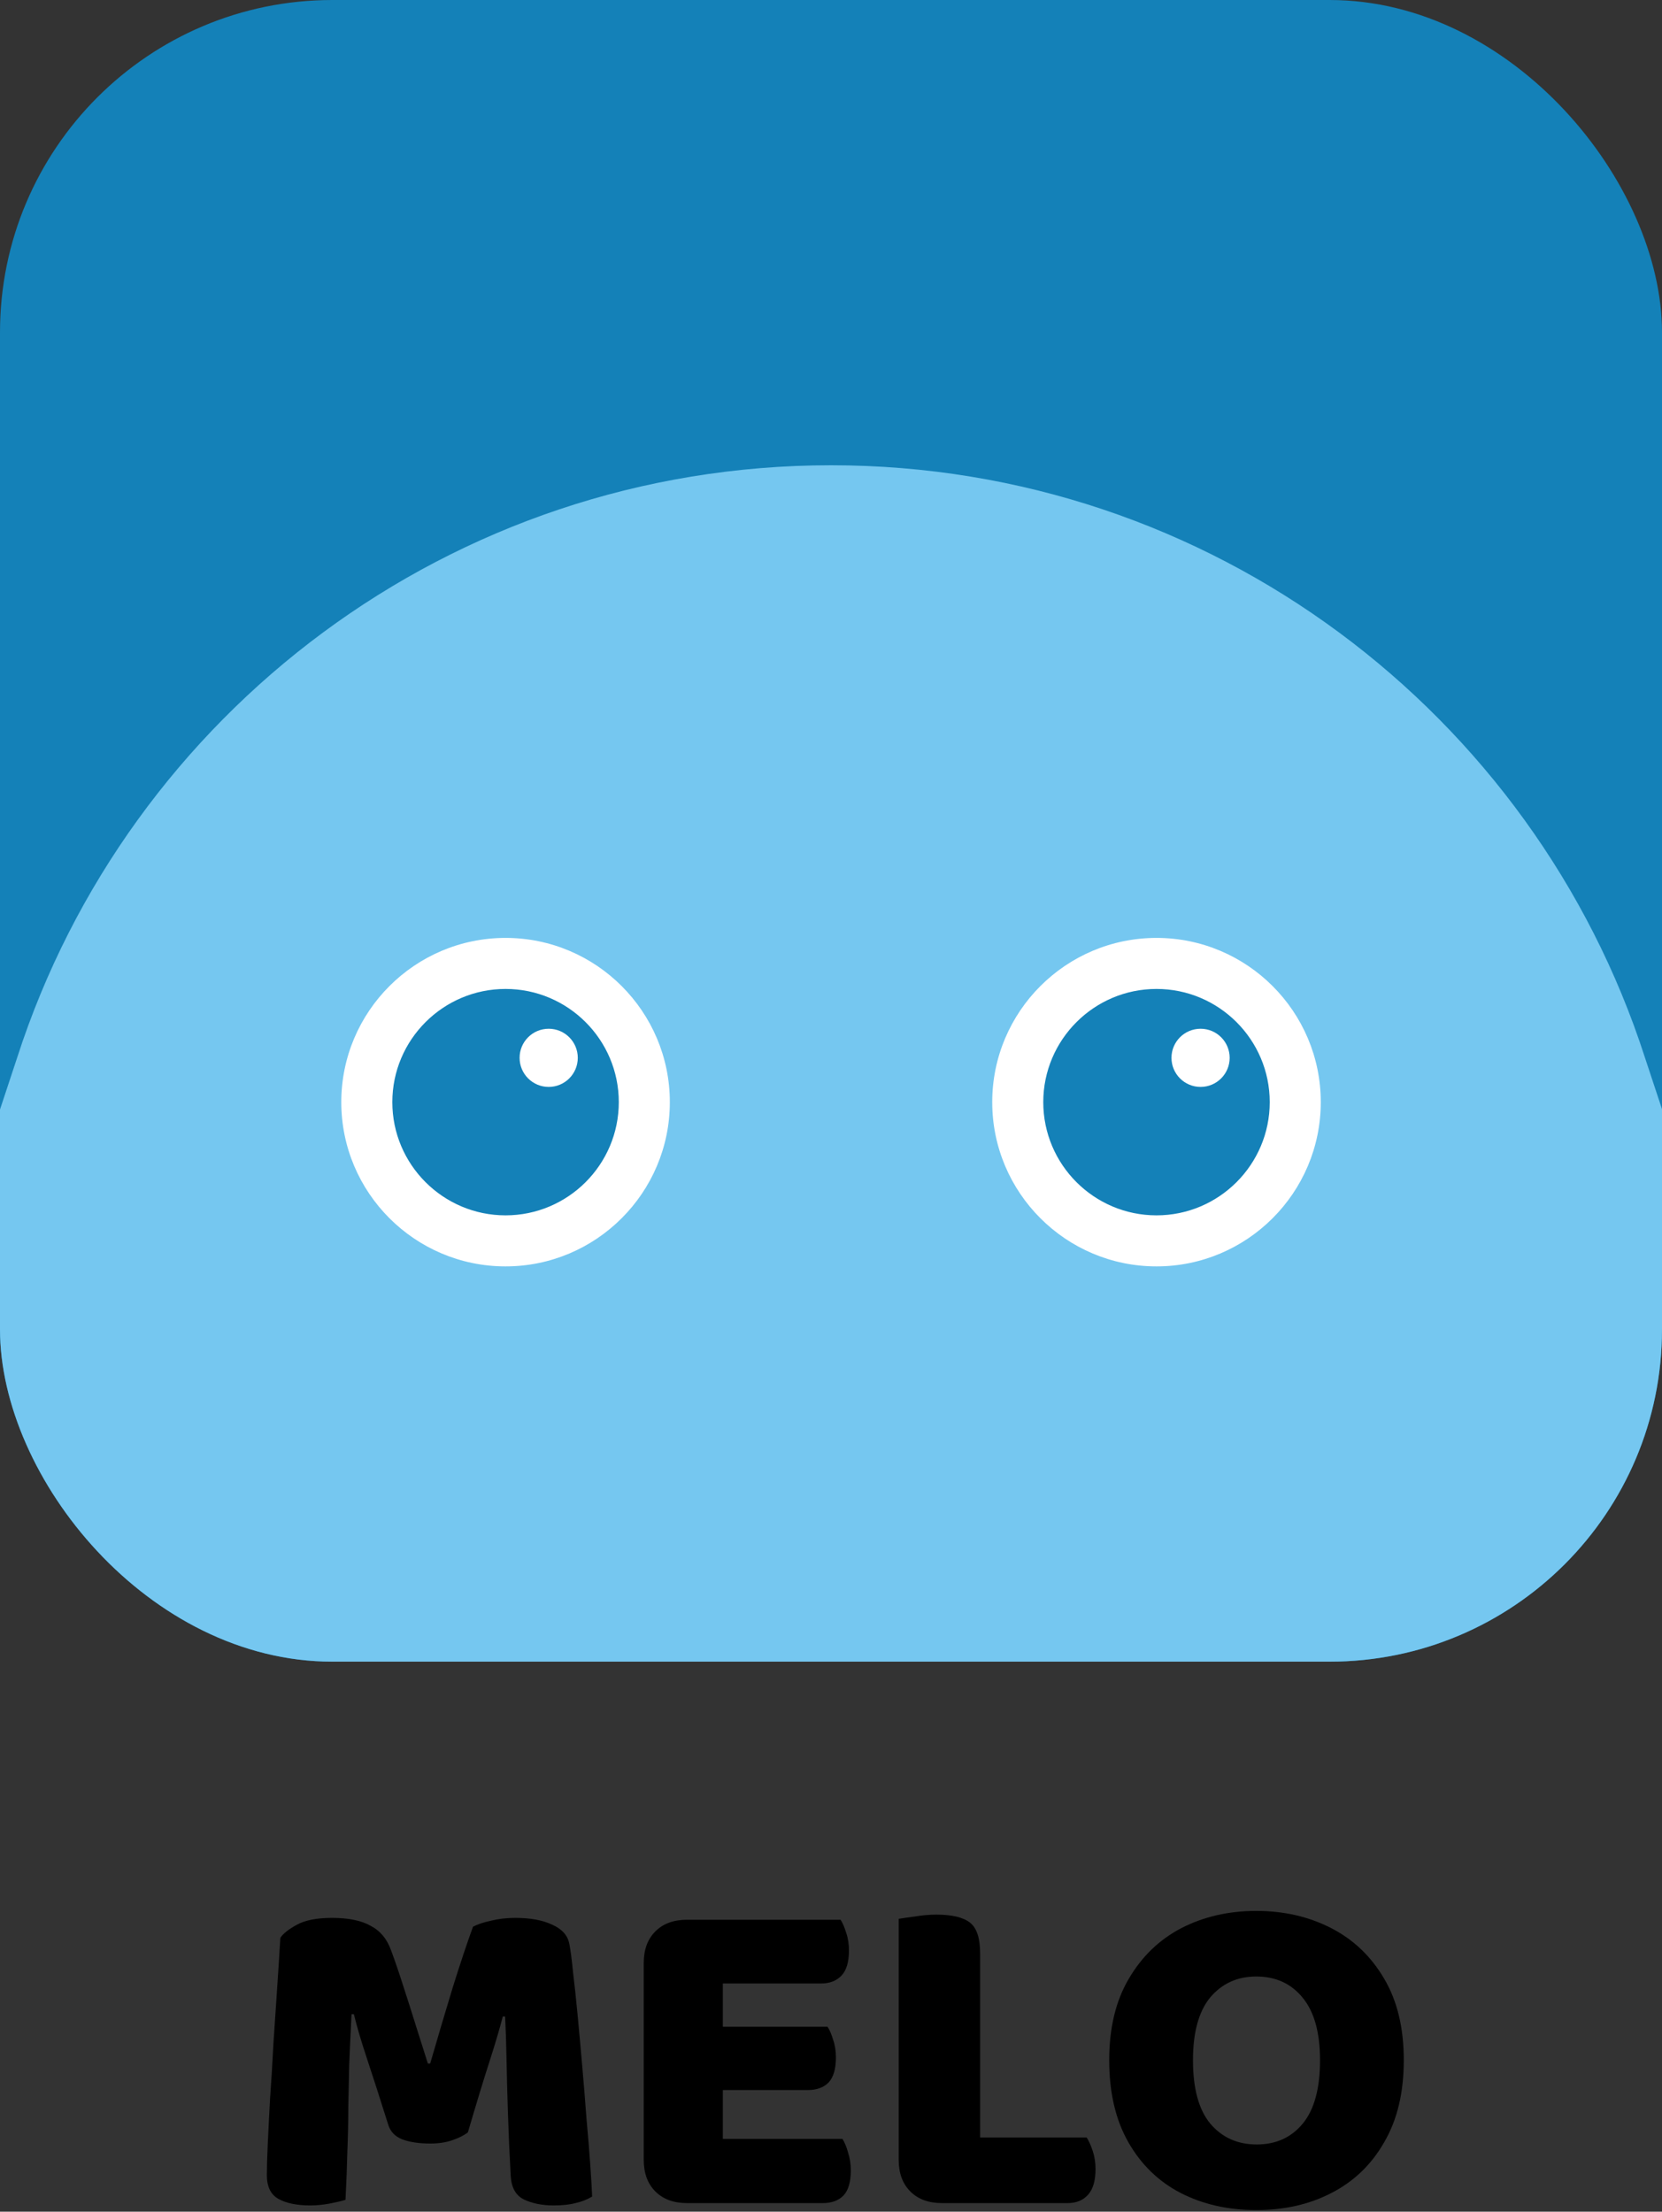
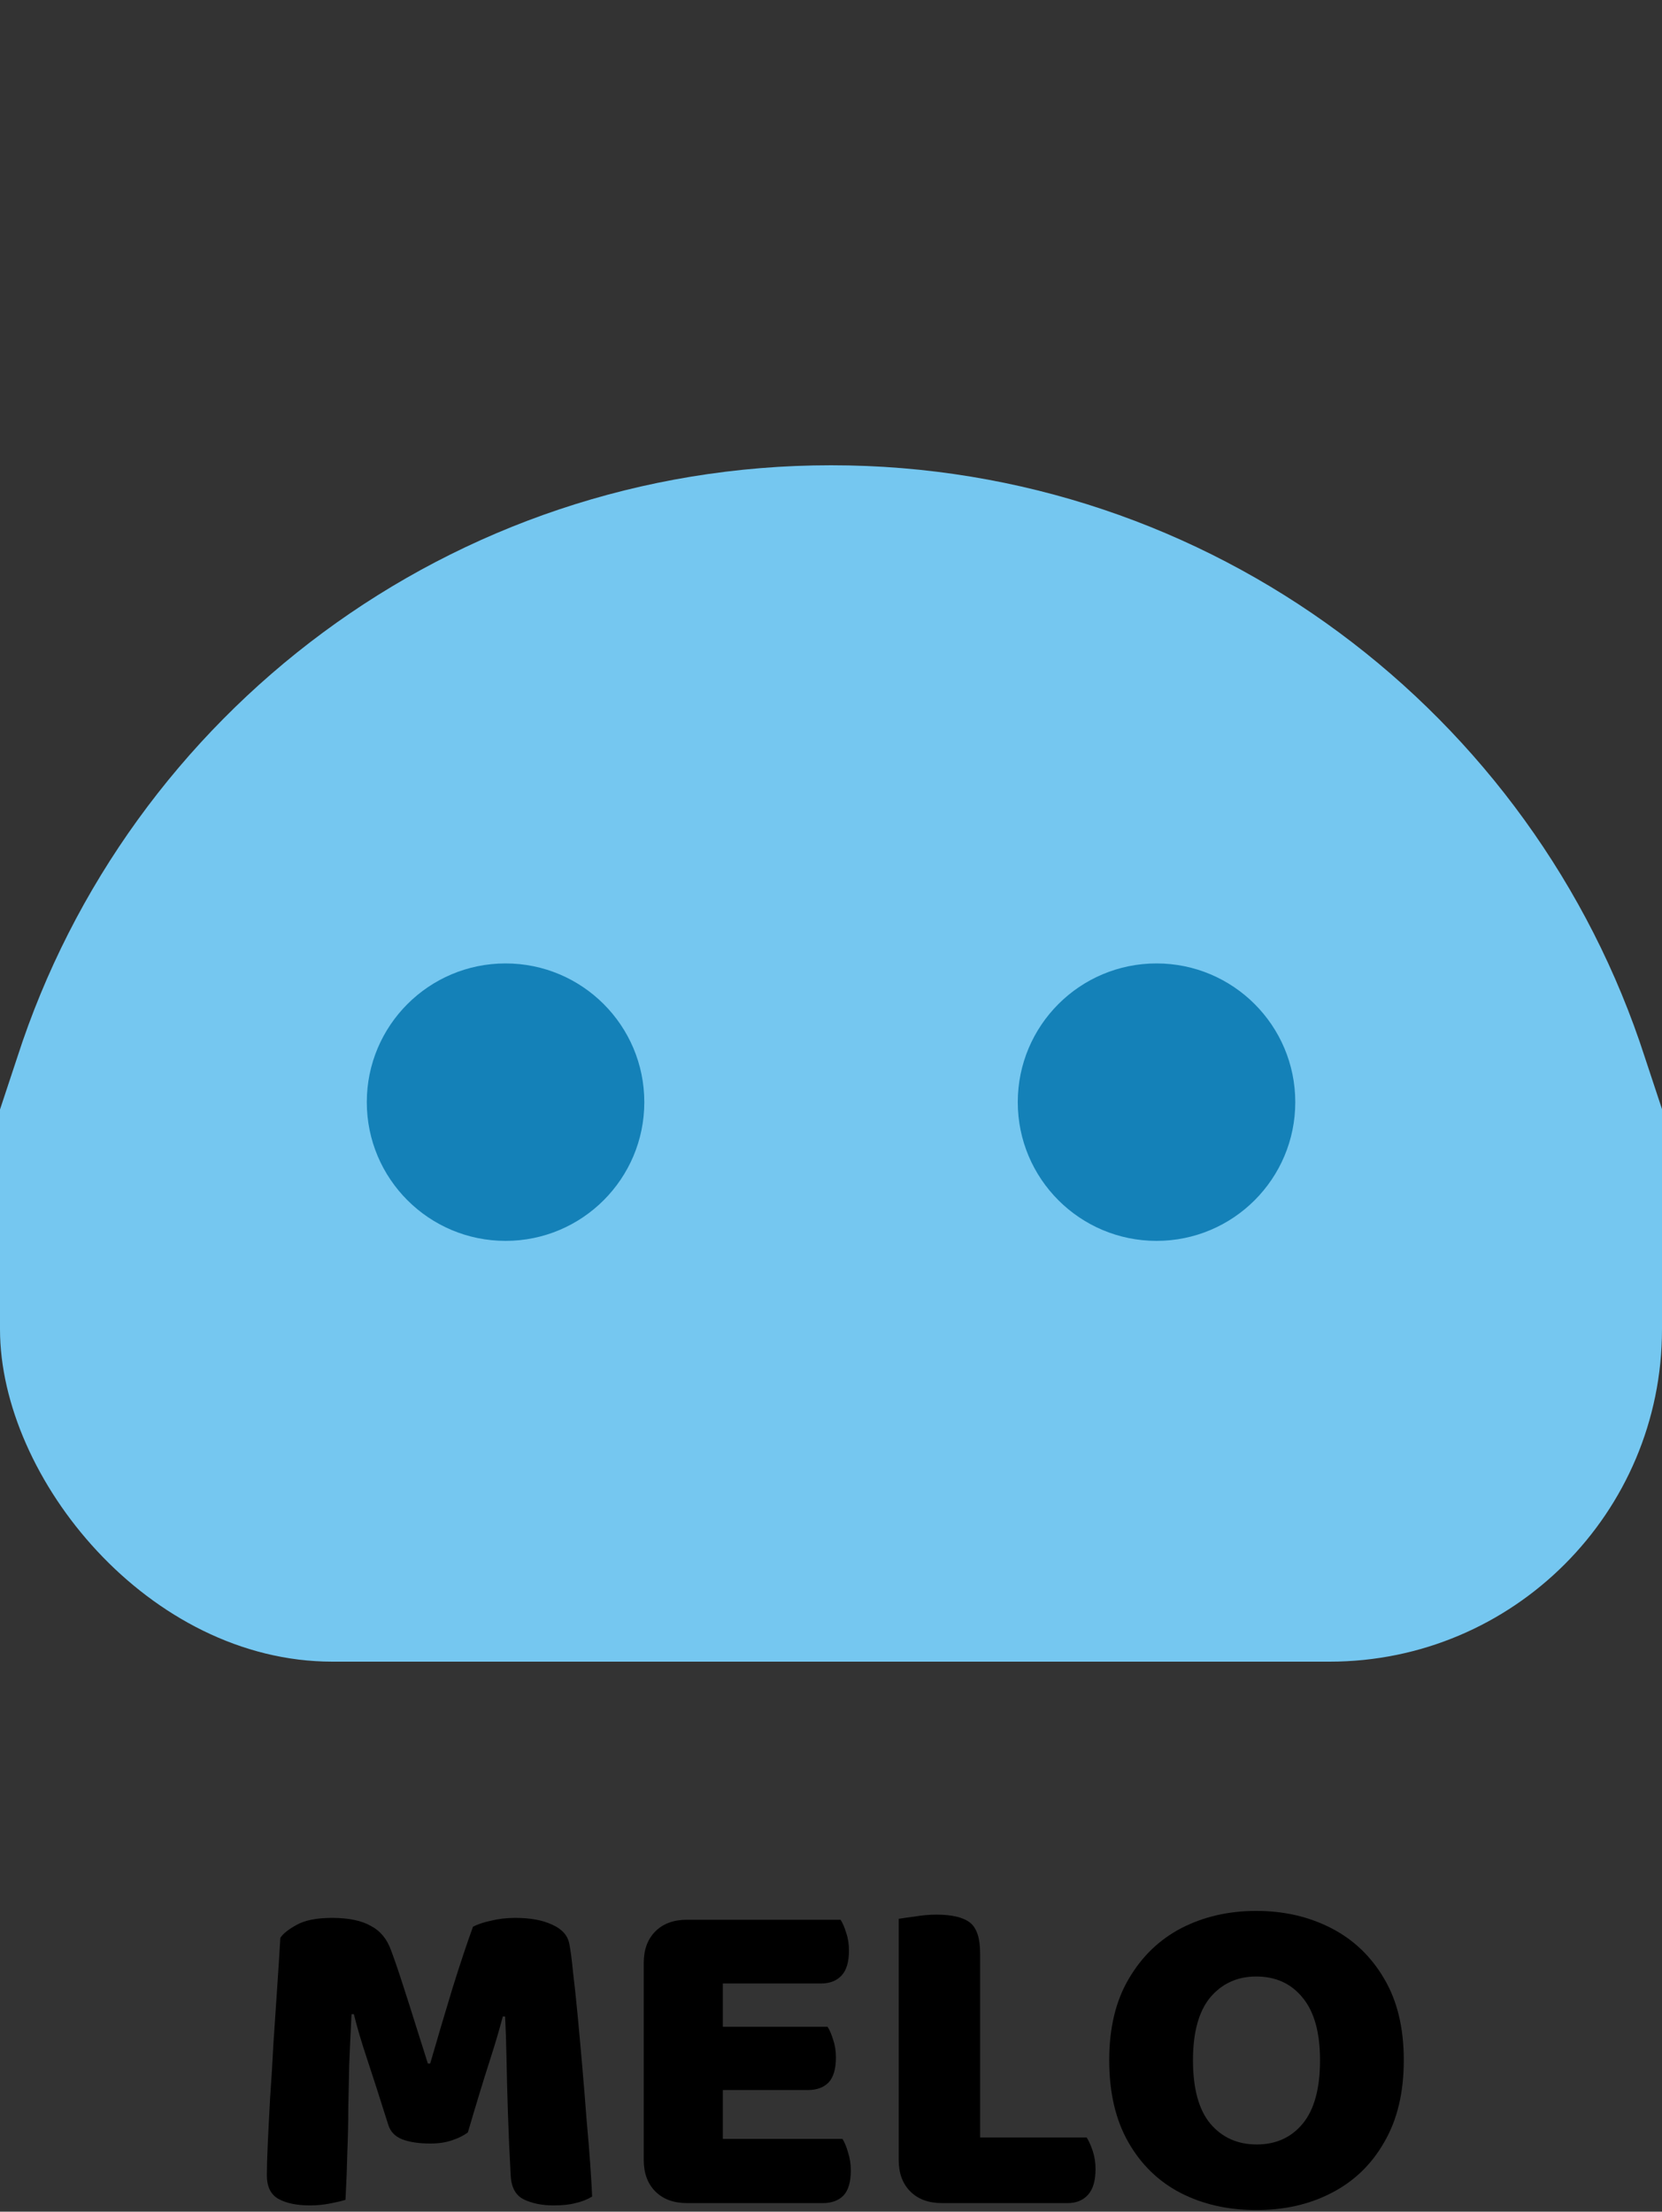
<svg xmlns="http://www.w3.org/2000/svg" width="1000" height="1331" viewBox="0 0 1000 1331" fill="none">
  <rect x="0" y="0" width="1000" height="1331" fill="#333333" stroke="none" />
  <g clip-path="url(#clip0_1218_5445)">
-     <path d="M0 0H1000V1000H0V0Z" fill="#1481B8" />
    <path d="M500.856 1065.71C625.955 1065.71 747.881 1079.48 865.149 1105.53C992.654 1133.89 1052.23 1149.24 1178.15 1181.19C1178.15 1181.19 1190.8 1188.45 1207.33 1189.84C1236.91 1192.34 1261.07 1165.78 1261.07 1136.09C1261.07 1124.16 1257.18 1113.11 1250.53 1104.15C1250.48 1104.1 1250.43 1104 1250.38 1103.89C1248.99 1102.36 1247.71 1100.82 1246.44 1099.24C1111.56 936.003 1078.39 910.717 1012.26 704.385C1011.54 702.184 990.35 638.56 989.685 636.308C922.989 429.566 728.942 280 500.037 280C271.132 280 77.085 429.566 10.389 636.308C9.724 638.56 -11.467 702.184 -12.184 704.385C-78.316 910.717 -111.485 936.003 -246.361 1099.24C-247.64 1100.82 -248.92 1102.36 -250.302 1103.89C-250.302 1104 -250.404 1104.1 -250.456 1104.15C-257.11 1113.11 -261 1124.16 -261 1136.09C-261 1165.78 -236.84 1192.34 -207.254 1189.84C-190.721 1188.45 -178.078 1181.19 -178.078 1181.19C-48.321 1145.76 7.421 1133.89 134.926 1105.53C252.193 1079.48 374.119 1065.71 499.218 1065.71" fill="#75C7F0" />
    <path d="M304.184 746.77C350.291 746.77 387.669 709.392 387.669 663.285C387.669 617.178 350.291 579.8 304.184 579.8C258.077 579.8 220.699 617.178 220.699 663.285C220.699 709.392 258.077 746.77 304.184 746.77Z" fill="#1481B8" />
    <path d="M695.864 746.77C741.971 746.77 779.349 709.392 779.349 663.285C779.349 617.178 741.971 579.8 695.864 579.8C649.756 579.8 612.379 617.178 612.379 663.285C612.379 709.392 649.756 746.77 695.864 746.77Z" fill="#1481B8" />
-     <path d="M304.188 762.125C249.675 762.125 205.348 717.797 205.348 663.284C205.348 608.771 249.675 564.443 304.188 564.443C358.702 564.443 403.029 608.771 403.029 663.284C403.029 717.797 358.702 762.125 304.188 762.125ZM304.188 595.155C266.618 595.155 236.059 625.713 236.059 663.284C236.059 700.855 266.618 731.413 304.188 731.413C341.759 731.413 372.317 700.855 372.317 663.284C372.317 625.713 341.759 595.155 304.188 595.155Z" fill="white" />
-     <path d="M695.848 762.125C641.335 762.125 597.008 717.797 597.008 663.284C597.008 608.771 641.335 564.443 695.848 564.443C750.362 564.443 794.689 608.771 794.689 663.284C794.689 717.797 750.362 762.125 695.848 762.125ZM695.848 595.155C658.278 595.155 627.72 625.713 627.72 663.284C627.72 700.855 658.278 731.413 695.848 731.413C733.419 731.413 763.978 700.855 763.978 663.284C763.978 625.713 733.419 595.155 695.848 595.155Z" fill="white" />
-     <path d="M330.139 654.118C339.807 654.118 347.644 646.28 347.644 636.612C347.644 626.944 339.807 619.106 330.139 619.106C320.471 619.106 312.633 626.944 312.633 636.612C312.633 646.28 320.471 654.118 330.139 654.118Z" fill="white" />
-     <path d="M722.365 654.118C732.033 654.118 739.871 646.28 739.871 636.612C739.871 626.944 732.033 619.106 722.365 619.106C712.697 619.106 704.859 626.944 704.859 636.612C704.859 646.28 712.697 654.118 722.365 654.118Z" fill="white" />
  </g>
  <path d="M844.638 1239.88C844.638 1259.29 840.718 1275.72 832.878 1289.16C825.225 1302.6 814.678 1312.77 801.238 1319.68C787.985 1326.59 772.865 1330.04 755.878 1330.04C738.892 1330.04 723.678 1326.59 710.238 1319.68C696.985 1312.77 686.532 1302.6 678.878 1289.16C671.225 1275.72 667.398 1259.29 667.398 1239.88C667.398 1220.47 671.318 1204.13 679.158 1190.88C686.998 1177.44 697.545 1167.27 710.798 1160.36C724.238 1153.45 739.265 1150 755.878 1150C772.492 1150 787.518 1153.45 800.958 1160.36C814.398 1167.27 825.038 1177.44 832.878 1190.88C840.718 1204.13 844.638 1220.47 844.638 1239.88ZM794.238 1239.88C794.238 1223.27 790.785 1210.76 783.878 1202.36C776.972 1193.77 767.638 1189.48 755.878 1189.48C744.492 1189.48 735.252 1193.68 728.158 1202.08C721.252 1210.48 717.798 1223.08 717.798 1239.88C717.798 1256.87 721.252 1269.56 728.158 1277.96C735.252 1286.36 744.585 1290.56 756.158 1290.56C767.732 1290.56 776.972 1286.36 783.878 1277.96C790.785 1269.56 794.238 1256.87 794.238 1239.88Z" fill="black" />
  <path d="M540.723 1201.24H589.723V1323.32L566.763 1325.84C558.736 1325.84 552.389 1323.51 547.723 1318.84C543.056 1314.17 540.723 1307.83 540.723 1299.8V1201.24ZM566.763 1325.84V1286.36H653.843C655.149 1288.41 656.363 1291.12 657.483 1294.48C658.603 1297.84 659.163 1301.48 659.163 1305.4C659.163 1312.31 657.669 1317.44 654.683 1320.8C651.696 1324.16 647.589 1325.84 642.363 1325.84H566.763ZM589.723 1265.92H540.723V1154.76C542.963 1154.39 546.229 1153.92 550.523 1153.36C555.003 1152.61 559.296 1152.24 563.403 1152.24C572.736 1152.24 579.456 1153.83 583.563 1157C587.669 1160.17 589.723 1166.33 589.723 1175.48V1265.92Z" fill="black" />
  <path d="M387.324 1201.24H434.924V1323.32C432.871 1323.88 429.884 1324.44 425.964 1325C422.044 1325.56 417.844 1325.84 413.364 1325.84C405.338 1325.84 398.991 1323.51 394.324 1318.84C389.658 1314.17 387.324 1307.83 387.324 1299.8V1201.24ZM434.924 1279.92H387.324V1181.36C387.324 1173.33 389.658 1166.99 394.324 1162.32C398.991 1157.65 405.338 1155.32 413.364 1155.32C417.844 1155.32 422.044 1155.6 425.964 1156.16C429.884 1156.72 432.871 1157.28 434.924 1157.84V1279.92ZM413.364 1257.8V1219.72H497.924C499.231 1221.77 500.351 1224.39 501.284 1227.56C502.404 1230.73 502.964 1234.28 502.964 1238.2C502.964 1245.11 501.471 1250.15 498.484 1253.32C495.498 1256.31 491.391 1257.8 486.164 1257.8H413.364ZM413.364 1325.84V1287.2H506.884C508.191 1289.25 509.311 1291.96 510.244 1295.32C511.364 1298.68 511.924 1302.32 511.924 1306.24C511.924 1313.15 510.431 1318.19 507.444 1321.36C504.458 1324.35 500.351 1325.84 495.124 1325.84H413.364ZM413.364 1193.68V1155.32H505.764C507.071 1157.37 508.191 1159.99 509.124 1163.16C510.244 1166.33 510.804 1169.88 510.804 1173.8C510.804 1180.71 509.311 1185.75 506.324 1188.92C503.338 1192.09 499.231 1193.68 494.004 1193.68H413.364Z" fill="black" />
  <path d="M281.519 1283.28C279.092 1285.15 275.919 1286.73 271.999 1288.04C268.265 1289.35 263.879 1290 258.839 1290C252.119 1290 246.519 1289.16 242.039 1287.48C237.745 1285.8 234.945 1282.91 233.639 1278.8C228.412 1262.19 224.119 1248.84 220.759 1238.76C217.399 1228.68 214.785 1219.81 212.919 1212.16H211.519C210.959 1223.17 210.492 1233.25 210.119 1242.4C209.932 1251.36 209.745 1260.13 209.559 1268.72C209.559 1277.12 209.372 1285.8 208.999 1294.76C208.812 1303.53 208.439 1313.24 207.879 1323.88C205.452 1324.63 202.279 1325.37 198.359 1326.12C194.439 1326.87 190.519 1327.24 186.599 1327.24C178.572 1327.24 172.225 1325.93 167.559 1323.32C162.892 1320.71 160.559 1315.95 160.559 1309.04C160.559 1304.37 160.745 1298.03 161.119 1290C161.492 1281.79 161.959 1272.64 162.519 1262.56C163.265 1252.29 163.919 1241.56 164.479 1230.36C165.225 1219.16 165.972 1208.05 166.719 1197.04C167.465 1186.03 168.119 1175.76 168.679 1166.24C170.172 1163.81 173.439 1161.2 178.479 1158.4C183.519 1155.6 190.612 1154.2 199.759 1154.2C209.652 1154.2 217.399 1155.79 222.999 1158.96C228.785 1161.95 232.892 1166.89 235.319 1173.8C237.559 1179.77 239.985 1186.87 242.599 1195.08C245.212 1203.11 247.825 1211.32 250.439 1219.72C253.052 1227.93 255.385 1235.31 257.439 1241.84H258.839C263.319 1226.35 267.799 1211.23 272.279 1196.48C276.945 1181.55 281.052 1169.23 284.599 1159.52C287.399 1158.03 291.039 1156.81 295.519 1155.88C299.999 1154.76 304.852 1154.2 310.079 1154.2C319.225 1154.2 326.692 1155.6 332.479 1158.4C338.265 1161.01 341.625 1164.84 342.559 1169.88C343.305 1173.61 344.052 1179.31 344.799 1186.96C345.732 1194.61 346.665 1203.39 347.599 1213.28C348.532 1223.17 349.465 1233.53 350.399 1244.36C351.332 1255 352.172 1265.36 352.919 1275.44C353.852 1285.52 354.599 1294.67 355.159 1302.88C355.719 1310.91 356.092 1317.25 356.279 1321.92C353.105 1323.79 349.745 1325.09 346.199 1325.84C342.839 1326.77 338.452 1327.24 333.039 1327.24C326.132 1327.24 320.159 1326.03 315.119 1323.6C310.265 1321.17 307.652 1316.41 307.279 1309.32C306.532 1295.69 305.972 1283 305.599 1271.24C305.225 1259.48 304.945 1248.75 304.759 1239.04C304.572 1229.33 304.292 1220.84 303.919 1213.56H302.519C300.652 1220.84 297.945 1229.99 294.399 1241C290.852 1252.01 286.559 1266.11 281.519 1283.28Z" fill="black" />
  <defs>
    <clipPath id="clip0_1218_5445">
      <rect width="1000" height="1000" rx="200" fill="white" />
    </clipPath>
  </defs>
</svg>